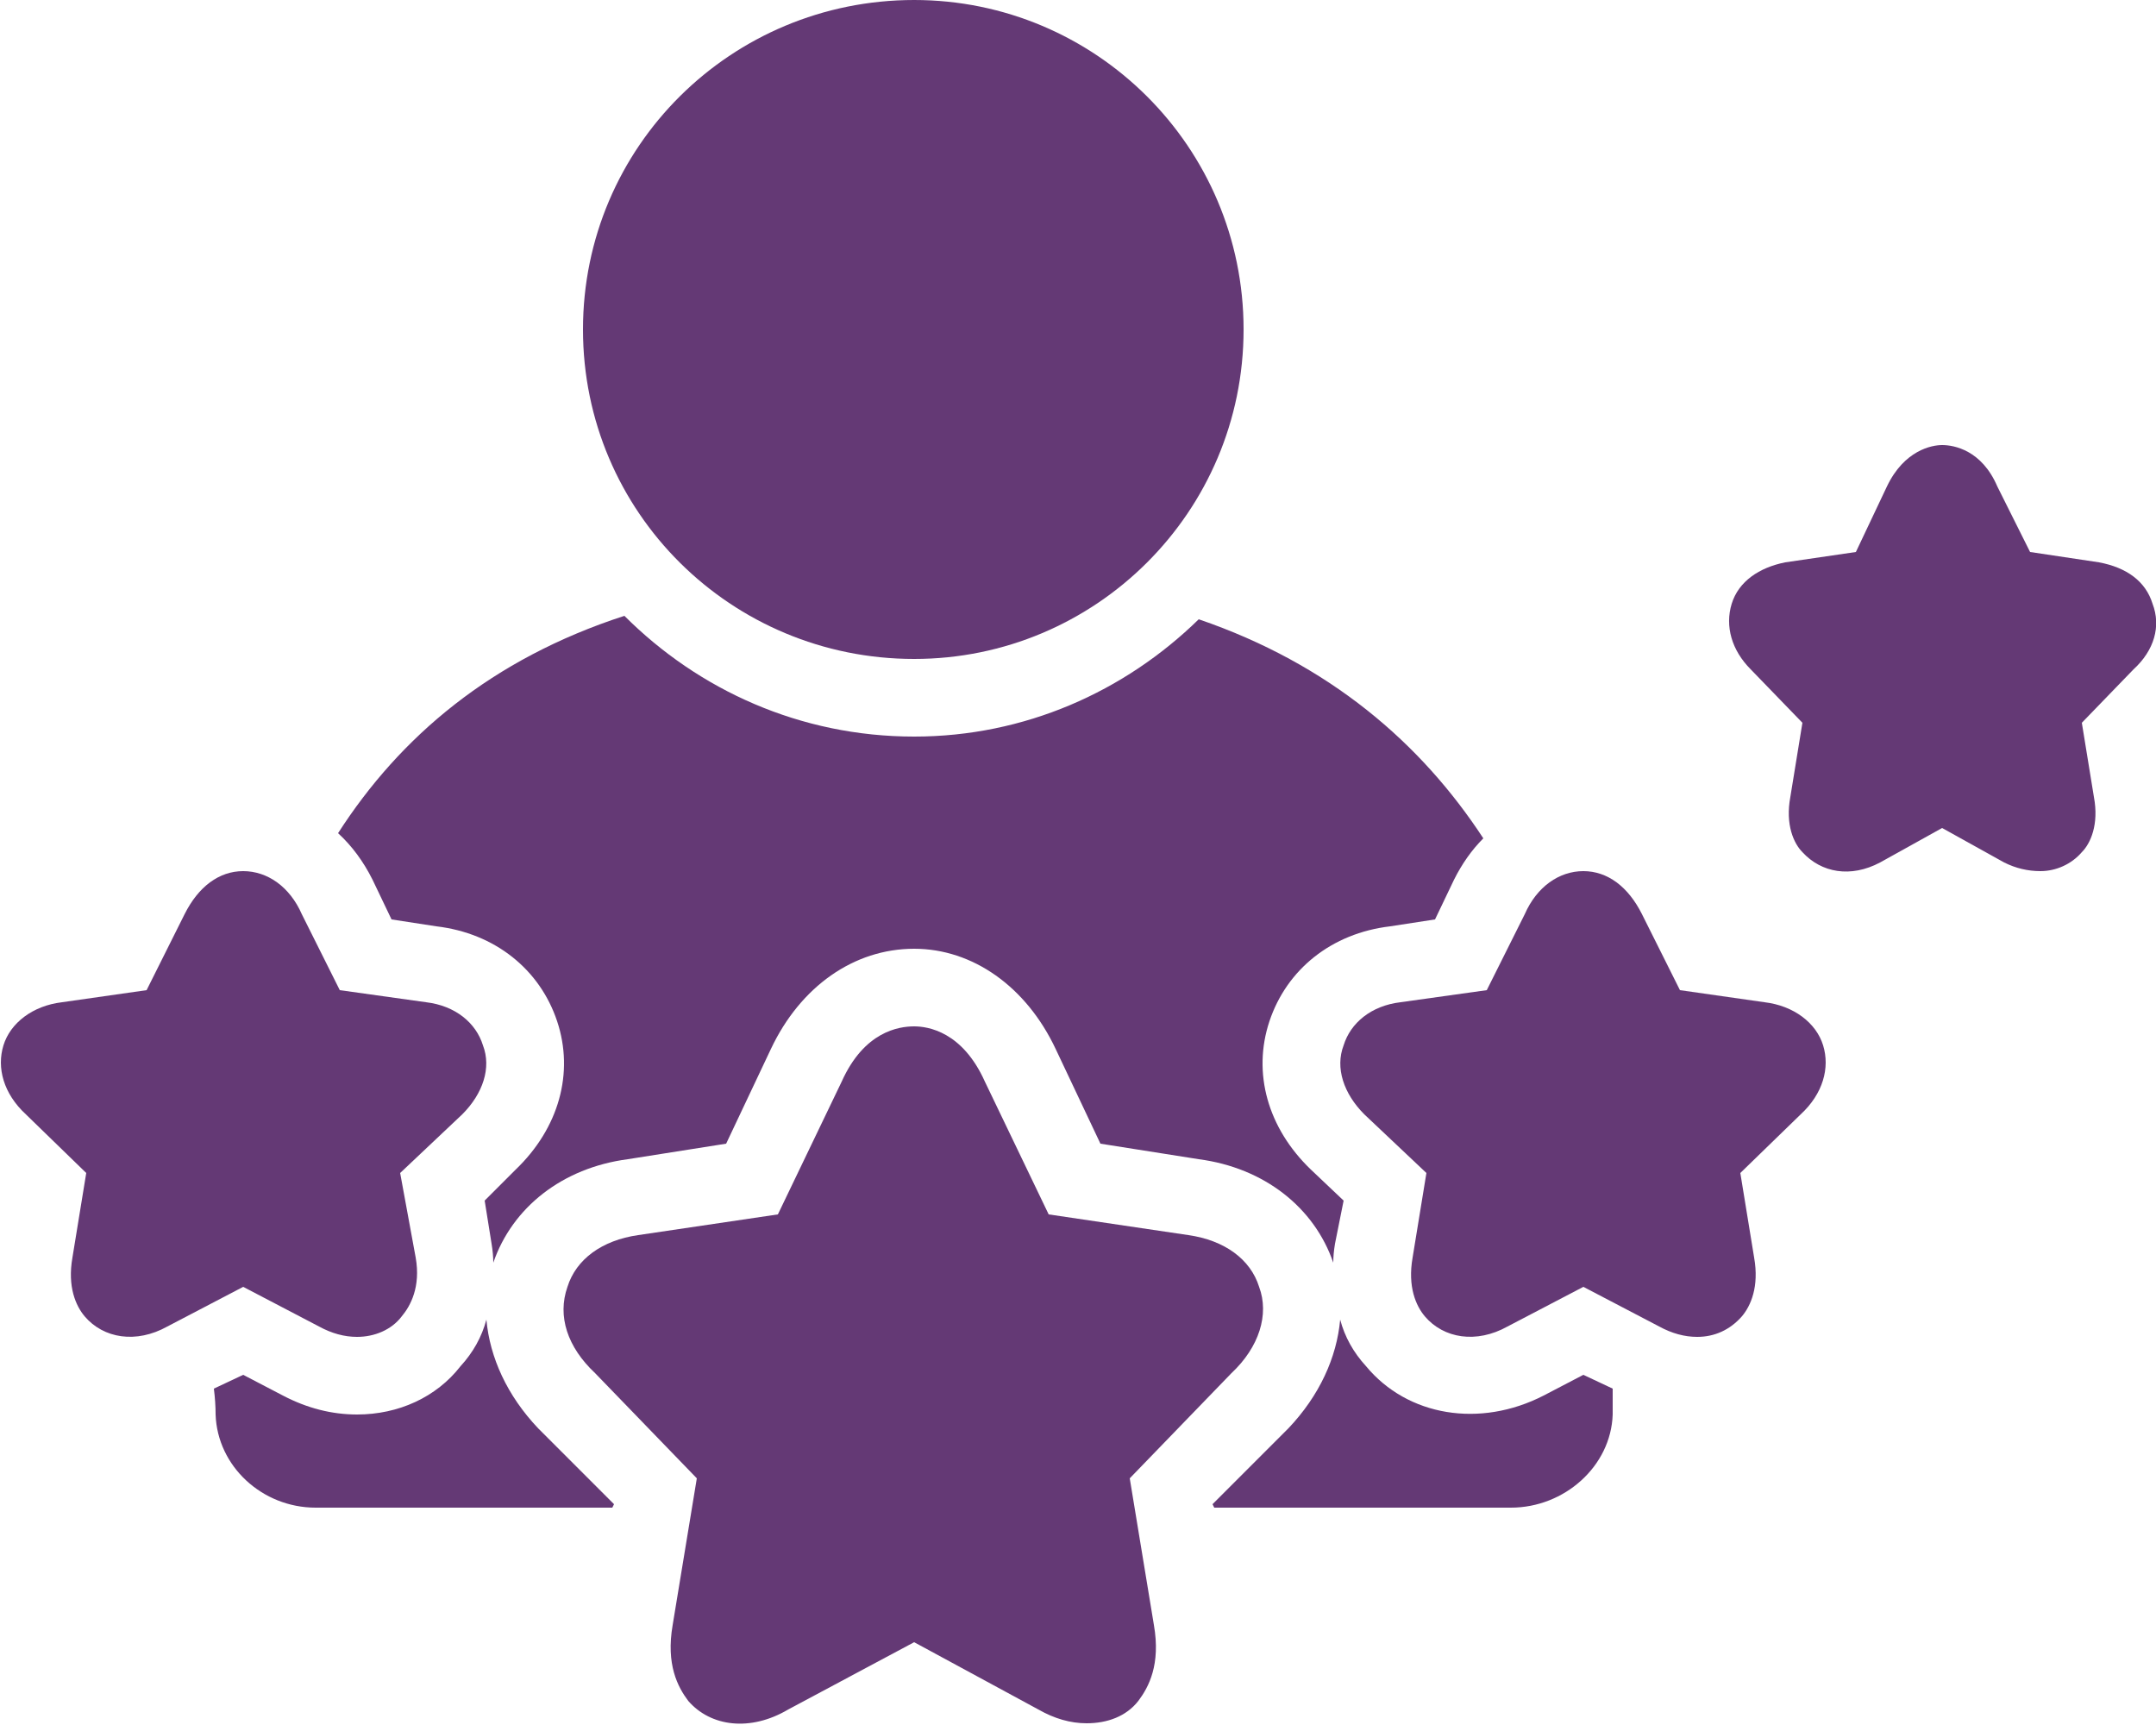
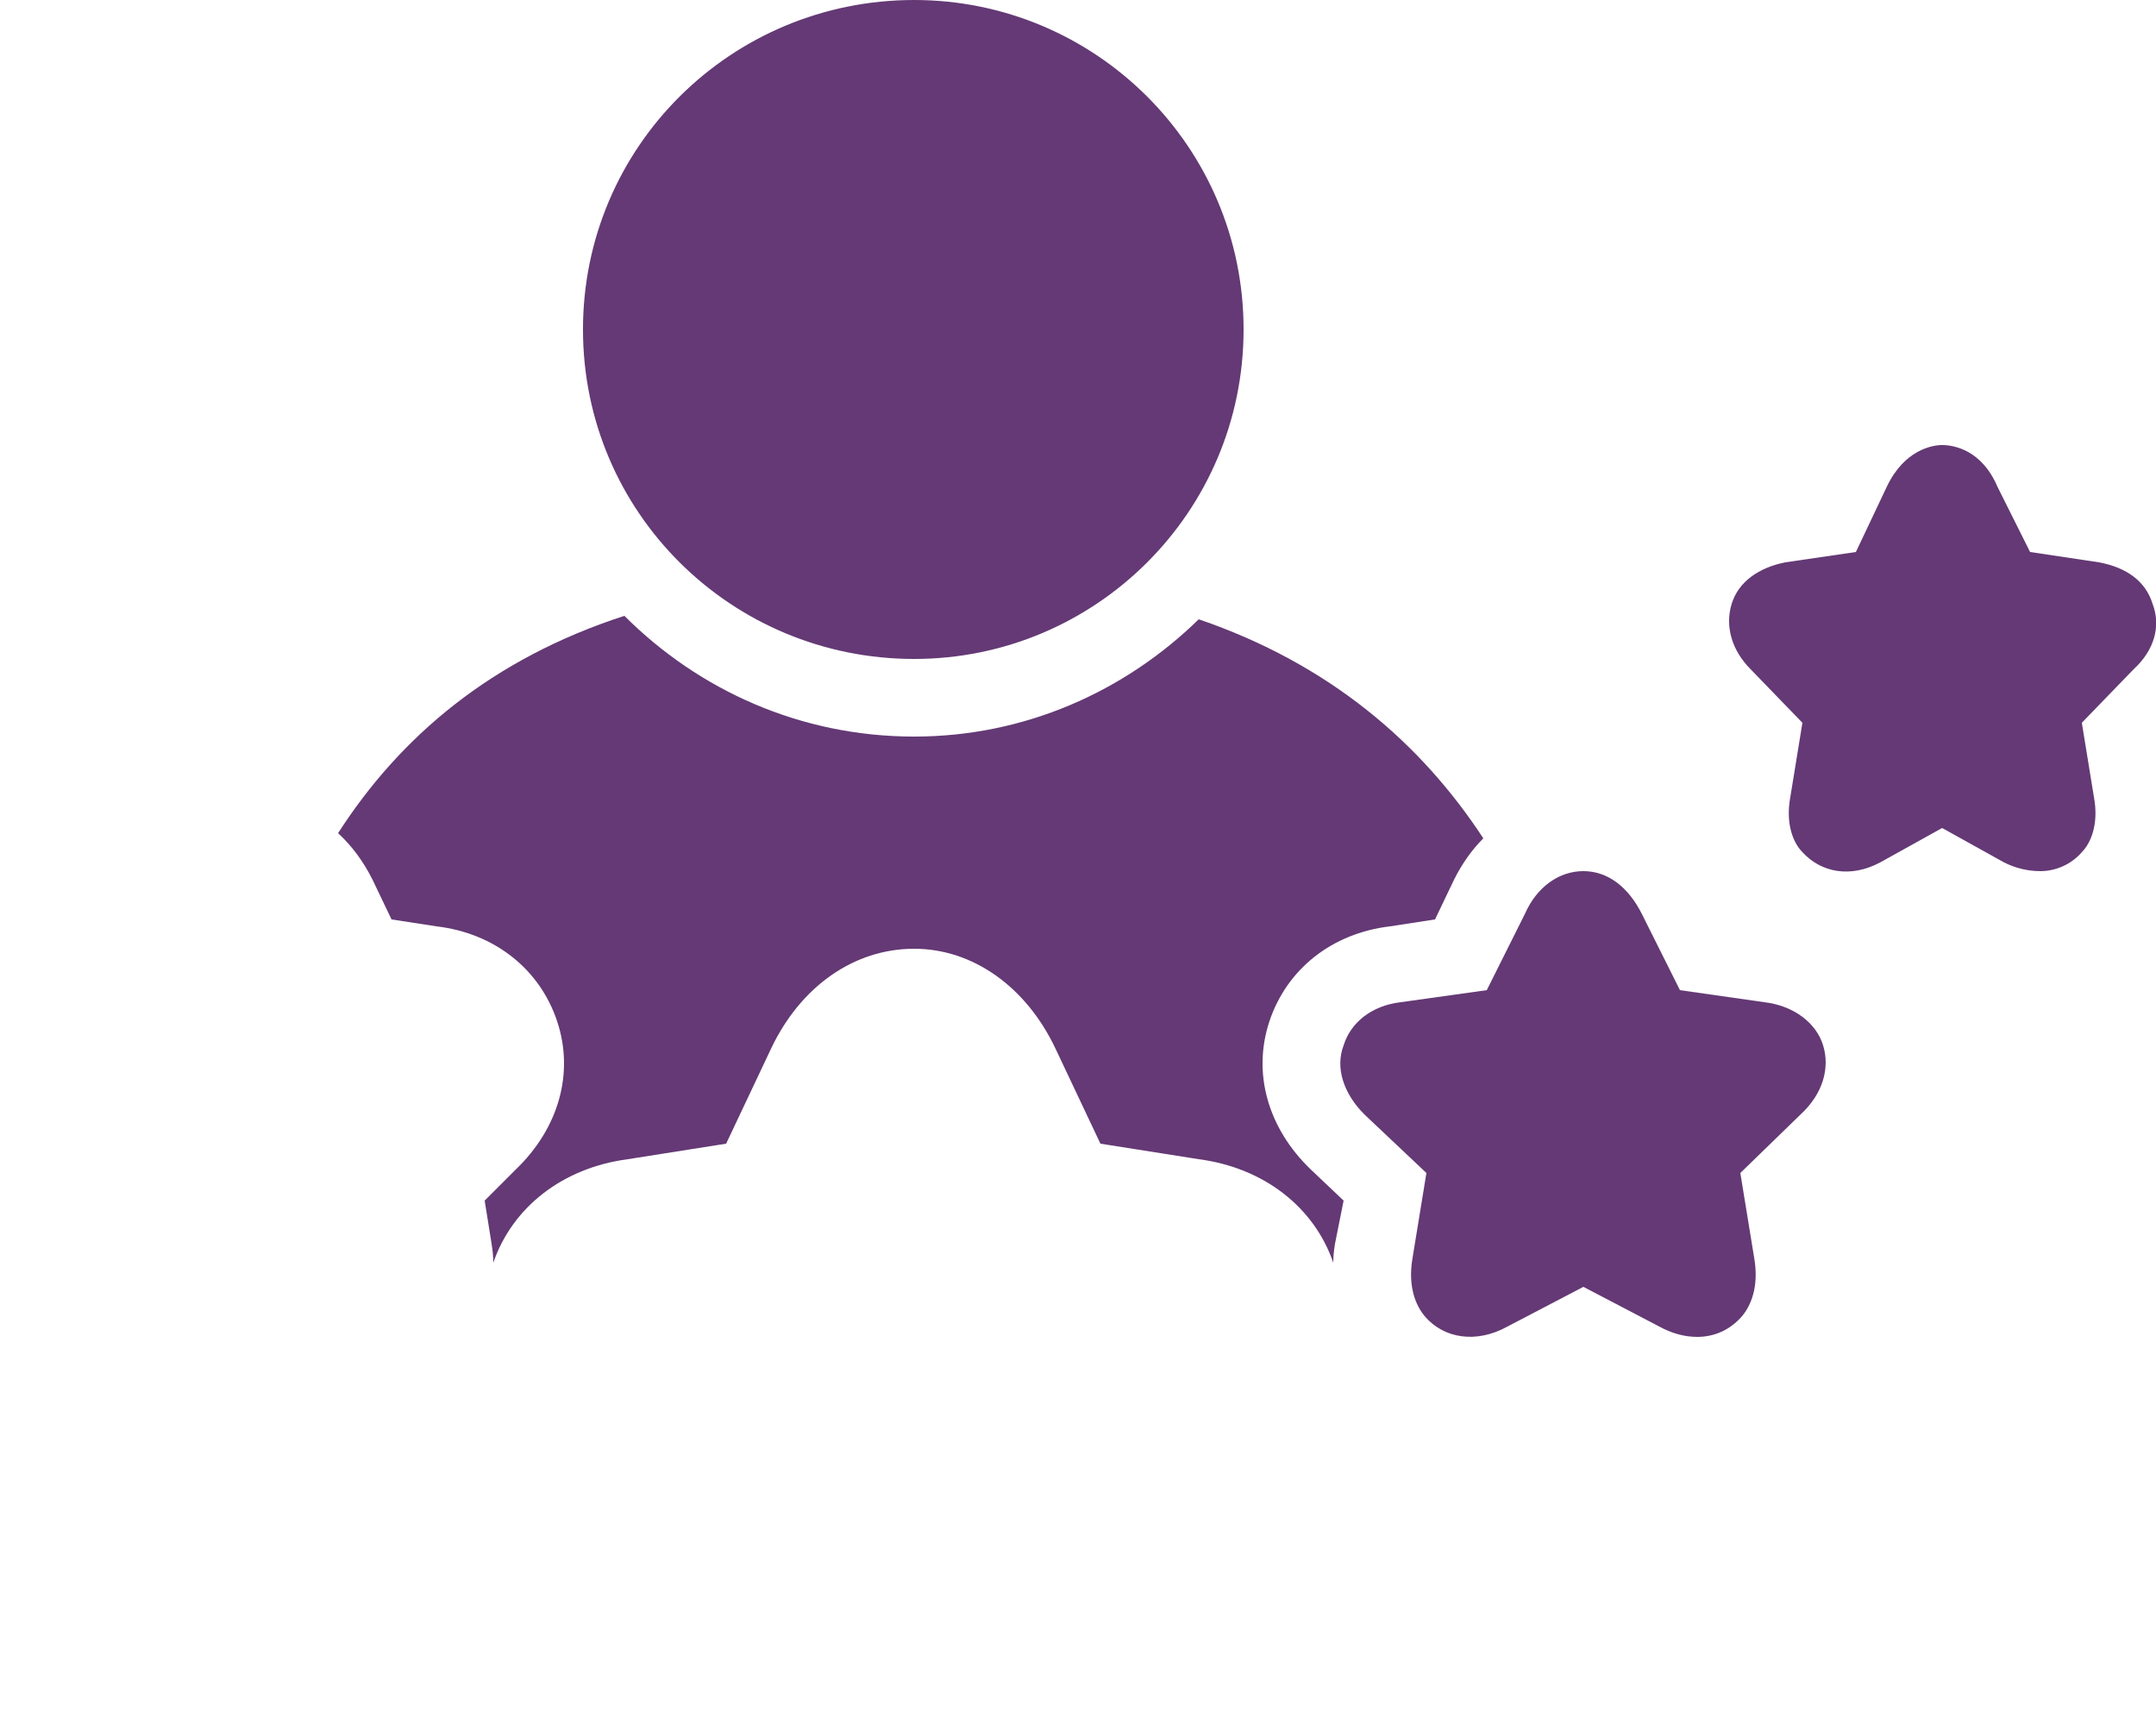
<svg xmlns="http://www.w3.org/2000/svg" version="1.2" viewBox="0 0 125 100" width="100" height="80">
  <title>noun-experience-1705256-653A75-svg</title>
  <style>
		.s0 { fill: #643975 } 
	</style>
  <g id="Layer">
-     <path id="Layer" class="s0" d="m14.1 74.6l-4.4 2.3c-1.8 1-3.7 0.7-4.8-0.6-0.5-0.6-1-1.7-0.7-3.4l0.8-4.9-3.5-3.4c-1.3-1.2-1.7-2.7-1.3-4 0.4-1.3 1.7-2.3 3.4-2.5l4.9-0.7 2.2-4.4c0.8-1.6 2-2.5 3.4-2.5 1.4 0 2.7 0.9 3.4 2.5l2.2 4.4 5 0.7c1.7 0.2 2.9 1.2 3.3 2.5 0.5 1.3 0 2.8-1.2 4l-3.6 3.4 0.9 4.9c0.3 1.7-0.3 2.8-0.8 3.4-0.6 0.8-1.6 1.2-2.6 1.2q-1.1 0-2.2-0.6z" />
    <path id="Layer" class="s0" d="m105.7 60.6c0.4 1.3 0 2.8-1.3 4l-3.5 3.4 0.8 4.9c0.3 1.7-0.2 2.8-0.7 3.4-0.7 0.8-1.6 1.2-2.6 1.2q-1.1 0-2.2-0.6l-4.4-2.3-4.4 2.3c-1.8 1-3.7 0.7-4.8-0.6-0.5-0.6-1-1.7-0.7-3.4l0.8-4.9-3.6-3.4c-1.2-1.2-1.7-2.7-1.2-4 0.4-1.3 1.6-2.3 3.3-2.5l5-0.7 2.2-4.4c0.7-1.6 2-2.5 3.4-2.5 1.4 0 2.6 0.9 3.4 2.5l2.2 4.4 4.9 0.7c1.7 0.2 3 1.2 3.4 2.5z" />
    <path id="Layer" class="s0" d="m123.7 38.8l-3 3.1 0.7 4.3c0.3 1.6-0.2 2.7-0.7 3.2-0.6 0.7-1.5 1.1-2.4 1.1q-1.1 0-2.1-0.5l-3.6-2-3.6 2c-1.7 0.9-3.4 0.6-4.5-0.6-0.5-0.5-1-1.6-0.7-3.2l0.7-4.3-3-3.1c-1.1-1.1-1.5-2.5-1.1-3.8 0.4-1.3 1.6-2.1 3.1-2.4l4.1-0.6 1.8-3.8c1-2.1 2.6-2.4 3.2-2.4 0.7 0 2.3 0.3 3.2 2.4l1.9 3.8 4 0.6c1.6 0.3 2.7 1.1 3.1 2.4 0.5 1.3 0.1 2.7-1.1 3.8z" />
    <path id="Layer" class="s0" d="m53 38.2c-10.6 0-19.2-8.5-19.2-19.1 0-10.6 8.6-19.1 19.2-19.1 10.5 0 19.1 8.5 19.1 19.1 0 10.6-8.6 19.1-19.1 19.1z" />
-     <path id="Layer" class="s0" d="m66.9 94.2c0.4 2.3-0.3 3.6-0.9 4.4-0.7 0.9-1.8 1.3-3 1.3q-1.4 0-2.8-0.8l-7.2-3.9-7.3 3.9c-2.2 1.3-4.5 1-5.8-0.5-0.6-0.8-1.3-2.1-0.9-4.4l1.4-8.5-5.9-6.1c-1.6-1.5-2.2-3.3-1.6-5 0.5-1.6 2-2.7 4.1-3l8.1-1.2 3.7-7.7c1.3-2.9 3.3-3.2 4.2-3.2 0.8 0 2.8 0.3 4.1 3.2l3.7 7.7 8.1 1.2c2.1 0.3 3.6 1.4 4.1 3 0.6 1.6 0 3.5-1.6 5l-5.9 6.1z" />
    <path id="Layer" class="s0" d="m19.6 48.3c3.6-5.6 8.9-10.1 16.6-12.6 4.3 4.3 10.2 7 16.8 7 6.4 0 12.2-2.6 16.5-6.8 7.6 2.6 12.9 7.2 16.5 12.7q-1 1-1.7 2.4l-1.1 2.3-2.6 0.4c-3.4 0.4-6 2.5-7 5.5-1 3-0.1 6.2 2.4 8.6l1.9 1.8-0.5 2.5q-0.1 0.6-0.1 1.1 0 0 0 0c-1.1-3.2-4-5.5-7.8-6l-5.7-0.9-2.6-5.5c-1.7-3.6-4.8-5.8-8.2-5.8-3.5 0-6.6 2.2-8.3 5.8l-2.6 5.5-5.7 0.9c-3.8 0.5-6.7 2.8-7.8 6q0 0 0 0 0-0.5-0.1-1.1l-0.4-2.5 1.8-1.8c2.5-2.4 3.4-5.6 2.4-8.6-1-3-3.6-5.1-7-5.5l-2.6-0.4-1.1-2.3q-0.8-1.6-2-2.7z" />
-     <path id="Layer" class="s0" d="m93.5 80.5q0 0.8 0 1.5c-0.1 3-2.8 5.4-5.9 5.4h-17.2l-0.1-0.2 4.4-4.4c1.8-1.9 2.8-4.1 3-6.3q0.4 1.5 1.5 2.7c2.4 2.9 6.6 3.6 10.3 1.7l2.3-1.2z" />
-     <path id="Layer" class="s0" d="m35.5 87.4h-17.2c-3.1 0-5.7-2.4-5.8-5.4q0-0.7-0.1-1.5l1.7-0.8 2.3 1.2q2.1 1.1 4.3 1.1c2.4 0 4.6-1 6-2.8q1.1-1.2 1.5-2.7c0.2 2.2 1.2 4.4 3 6.3l4.4 4.4z" />
  </g>
</svg>